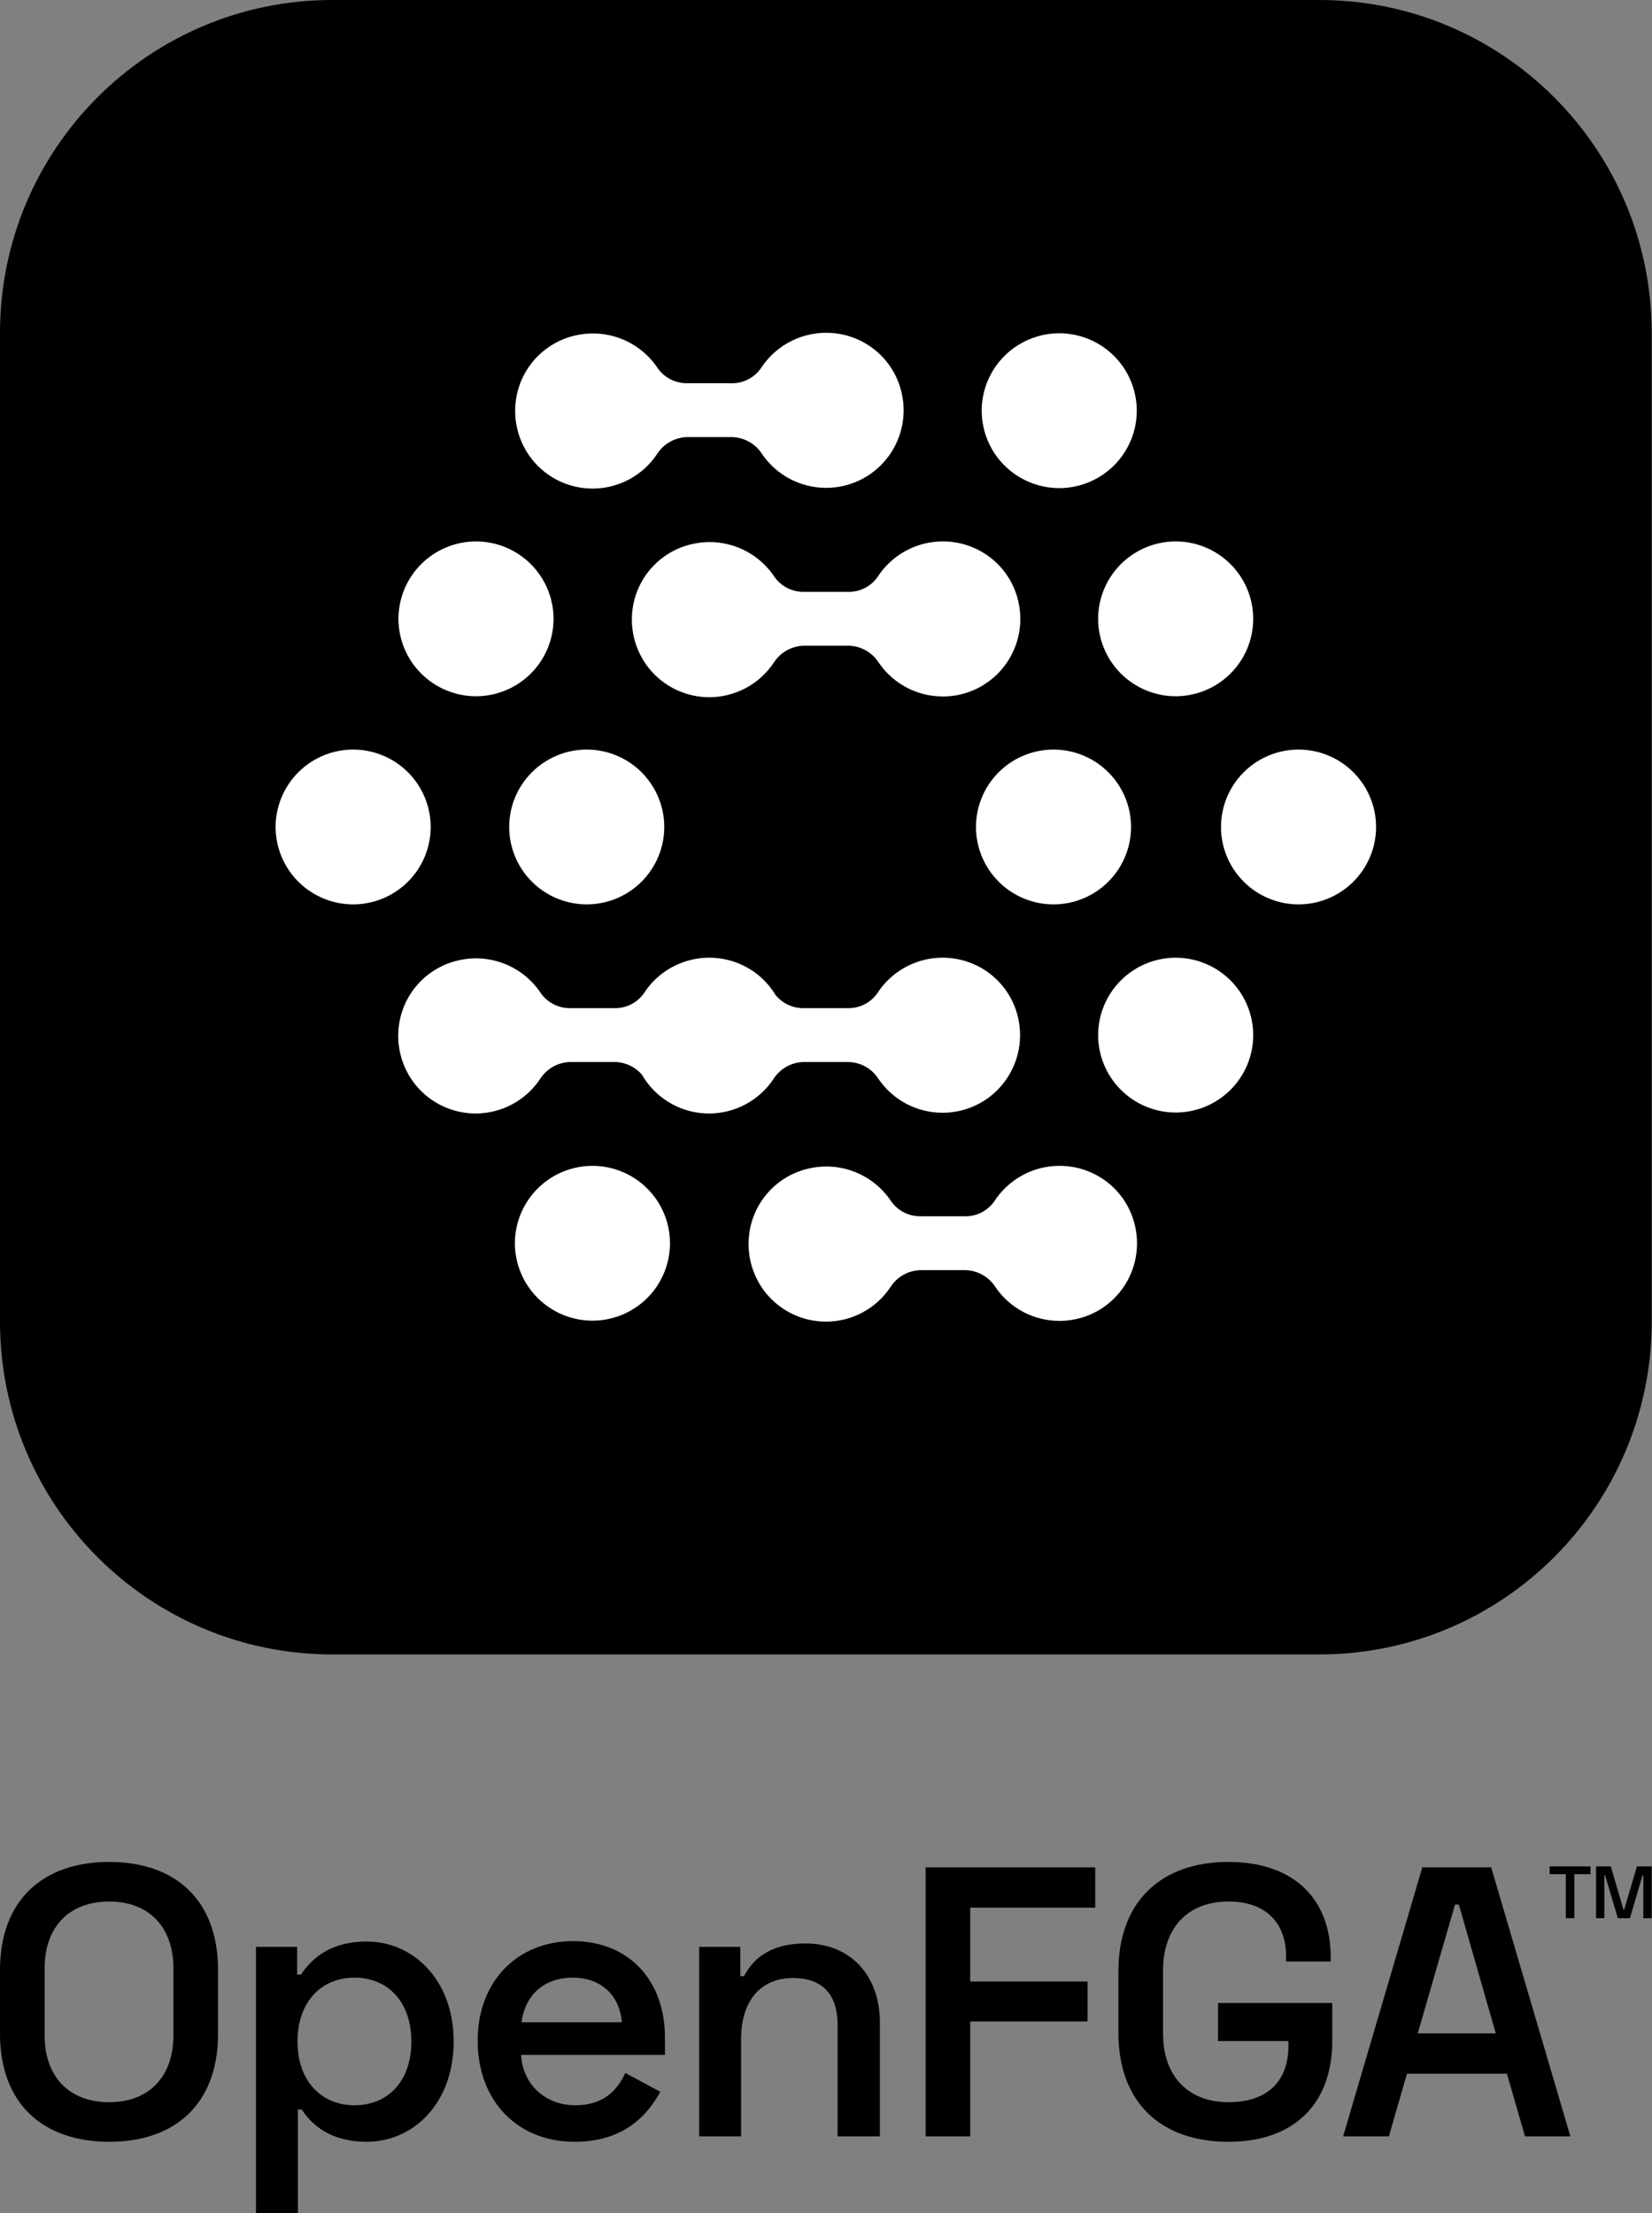
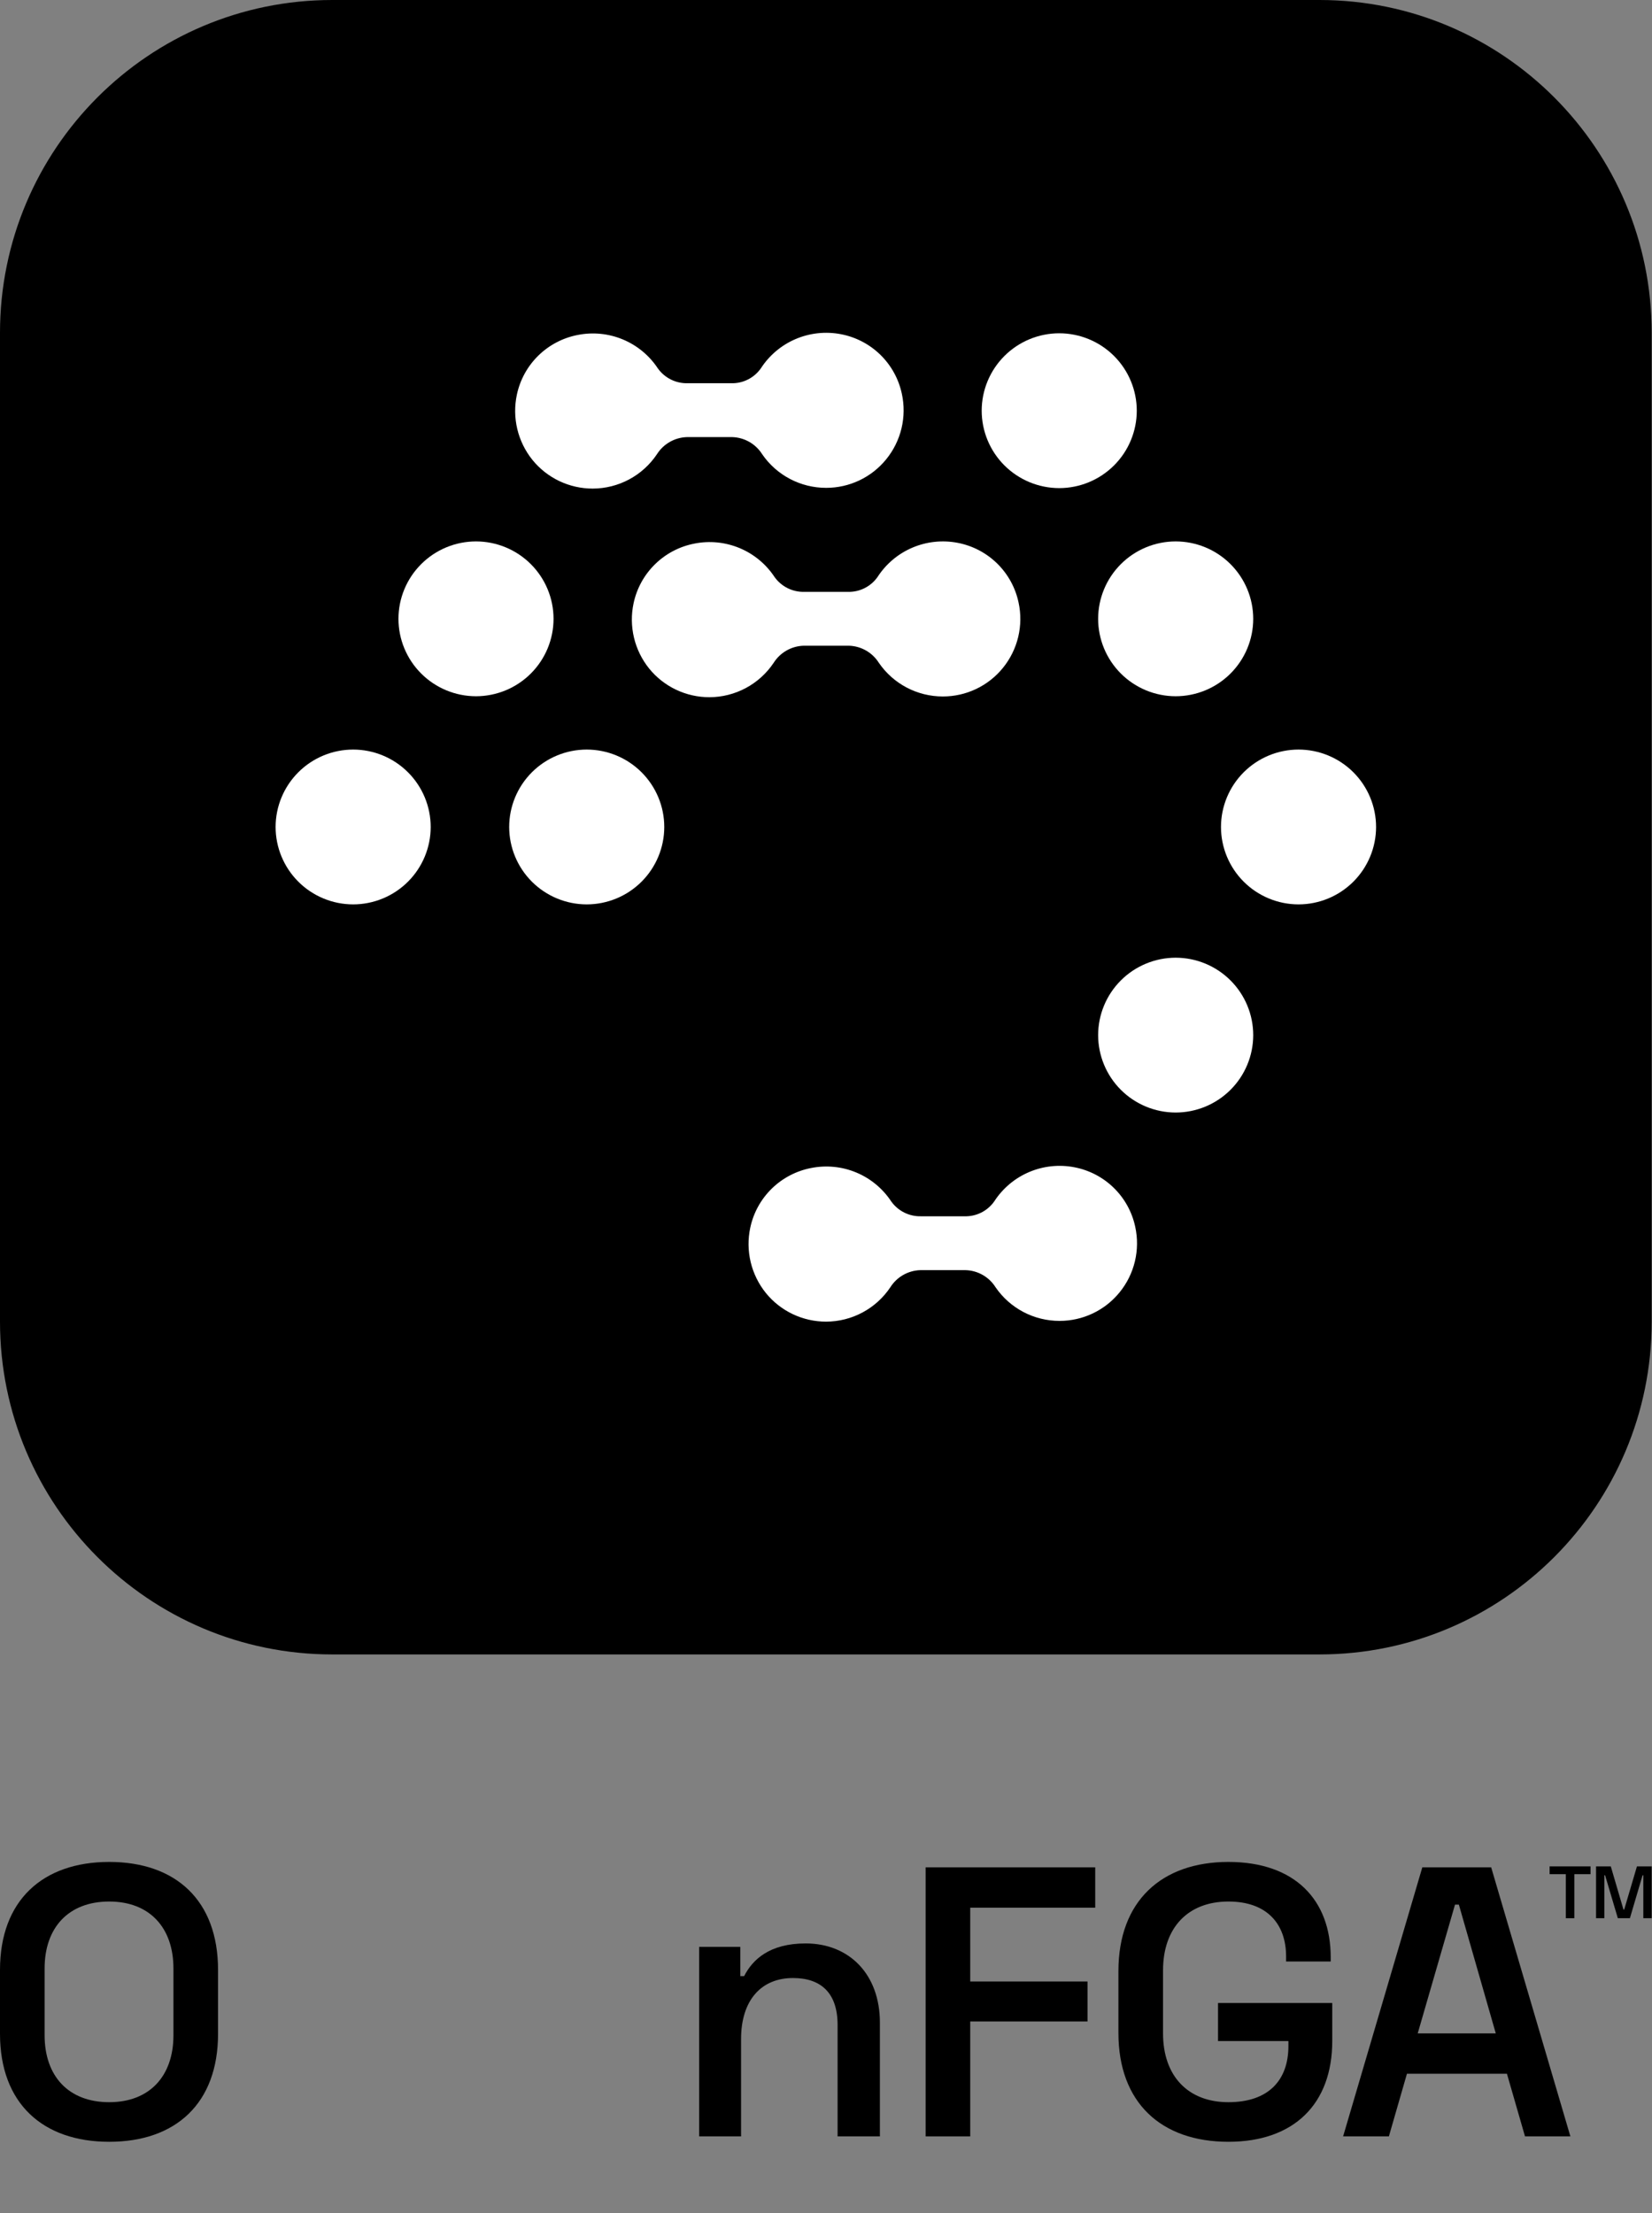
<svg xmlns="http://www.w3.org/2000/svg" width="362" height="485" viewBox="0 0 362 485" fill="none">
  <rect x="0" y="0" width="362" height="485" fill="#808080" stroke="none" />
  <path d="M289.118 0H72.814C32.6 0 0 32.654 0 72.936V289.602C0 329.883 32.6 362.538 72.814 362.538H289.118C329.331 362.538 361.931 329.883 361.931 289.602V72.936C361.931 32.654 329.331 0 289.118 0Z" fill="black" />
  <path d="M215.116 89.996C215.12 94.494 216.912 98.806 220.098 101.987C223.283 105.167 227.603 106.956 232.108 106.96C236.613 106.956 240.933 105.167 244.118 101.987C247.304 98.806 249.095 94.494 249.1 89.996C249.095 85.498 247.304 81.186 244.118 78.005C240.933 74.825 236.613 73.036 232.108 73.032C227.603 73.036 223.283 74.825 220.098 78.005C216.912 81.186 215.12 85.498 215.116 89.996V89.996Z" fill="white" />
-   <path d="M112.831 272.436C112.836 276.933 114.627 281.246 117.813 284.426C120.999 287.607 125.318 289.395 129.823 289.4C134.328 289.395 138.648 287.607 141.834 284.426C145.019 281.246 146.811 276.933 146.815 272.436C146.811 267.938 145.019 263.625 141.834 260.445C138.648 257.264 134.328 255.476 129.823 255.471C125.318 255.476 120.999 257.264 117.813 260.445C114.627 263.625 112.836 267.938 112.831 272.436V272.436Z" fill="white" />
-   <path d="M213.862 181.216C213.866 185.714 215.658 190.026 218.843 193.206C222.029 196.387 226.348 198.176 230.854 198.18C235.359 198.176 239.678 196.387 242.864 193.206C246.05 190.026 247.841 185.714 247.846 181.216C247.841 176.718 246.05 172.406 242.864 169.225C239.678 166.045 235.359 164.256 230.854 164.252C226.348 164.256 222.029 166.045 218.843 169.225C215.658 172.406 213.866 176.718 213.862 181.216V181.216Z" fill="white" />
  <path d="M60.393 181.216C60.397 185.714 62.189 190.026 65.375 193.206C68.56 196.387 72.88 198.176 77.385 198.18C81.89 198.176 86.21 196.387 89.395 193.206C92.581 190.026 94.373 185.714 94.377 181.216C94.373 176.718 92.581 172.406 89.395 169.225C86.21 166.045 81.89 164.256 77.385 164.252C72.88 164.256 68.56 166.045 65.375 169.225C62.189 172.406 60.397 176.718 60.393 181.216V181.216Z" fill="white" />
  <path d="M143.963 99.522C144.664 98.413 145.627 97.492 146.768 96.841C147.908 96.189 149.191 95.826 150.504 95.783H160.464C161.778 95.823 163.062 96.185 164.203 96.837C165.343 97.489 166.306 98.411 167.006 99.522C168.564 101.797 170.656 103.659 173.098 104.945C175.54 106.231 178.26 106.903 181.021 106.902C183.548 106.907 186.043 106.346 188.325 105.261C190.606 104.176 192.614 102.594 194.203 100.632C195.812 98.651 196.955 96.335 197.547 93.853C198.138 91.372 198.164 88.789 197.621 86.297C196.932 83.049 195.298 80.077 192.924 77.754C190.55 75.43 187.541 73.858 184.276 73.235C180.937 72.591 177.482 72.96 174.355 74.292C171.228 75.625 168.572 77.861 166.728 80.713C165.995 81.757 165.013 82.602 163.871 83.172C162.729 83.742 161.462 84.019 160.186 83.978H150.684C149.409 84.012 148.145 83.732 147.004 83.162C145.863 82.593 144.881 81.752 144.143 80.713C142.28 77.892 139.617 75.69 136.494 74.387C133.371 73.084 129.93 72.74 126.611 73.398C123.347 74.025 120.34 75.599 117.967 77.922C115.593 80.245 113.958 83.215 113.266 86.46C112.731 88.953 112.76 91.534 113.352 94.014C113.943 96.494 115.082 98.811 116.684 100.796C118.277 102.756 120.289 104.336 122.572 105.421C124.856 106.506 127.353 107.068 129.882 107.065C132.669 107.059 135.411 106.367 137.867 105.051C140.323 103.736 142.416 101.837 143.963 99.522Z" fill="white" />
  <path d="M169.535 145.237C170.236 144.128 171.2 143.208 172.34 142.556C173.48 141.904 174.763 141.541 176.076 141.498H186.036C187.35 141.538 188.634 141.9 189.775 142.552C190.916 143.204 191.878 144.126 192.578 145.237C194.137 147.513 196.228 149.374 198.67 150.66C201.112 151.946 203.832 152.618 206.593 152.617C209.12 152.622 211.616 152.061 213.897 150.976C216.178 149.891 218.186 148.31 219.775 146.348C221.384 144.367 222.527 142.05 223.119 139.569C223.711 137.087 223.736 134.505 223.193 132.012C222.504 128.765 220.87 125.793 218.496 123.469C216.122 121.145 213.113 119.573 209.848 118.95C206.509 118.307 203.054 118.675 199.927 120.008C196.8 121.34 194.144 123.576 192.3 126.428C191.567 127.472 190.585 128.317 189.443 128.888C188.301 129.458 187.034 129.735 185.758 129.694H176.256C174.981 129.728 173.717 129.447 172.576 128.878C171.436 128.308 170.453 127.467 169.715 126.428C167.852 123.607 165.189 121.405 162.066 120.102C158.943 118.799 155.503 118.455 152.183 119.114C148.919 119.74 145.912 121.314 143.539 123.637C141.166 125.96 139.53 128.93 138.838 132.176C138.303 134.668 138.333 137.249 138.924 139.729C139.515 142.209 140.654 144.526 142.256 146.511C143.849 148.471 145.861 150.052 148.144 151.136C150.428 152.221 152.925 152.783 155.454 152.781C158.241 152.774 160.983 152.082 163.439 150.767C165.895 149.451 167.988 147.552 169.535 145.237Z" fill="white" />
-   <path d="M121.142 233.776C120.002 234.428 119.039 235.348 118.337 236.457C116.791 238.772 114.697 240.671 112.242 241.987C109.786 243.302 107.043 243.994 104.256 244.001C101.728 244.003 99.23 243.441 96.947 242.356C94.664 241.272 92.652 239.691 91.059 237.731C89.456 235.746 88.318 233.429 87.726 230.949C87.135 228.469 87.106 225.888 87.641 223.396C88.333 220.15 89.968 217.18 92.342 214.857C94.715 212.534 97.722 210.961 100.986 210.334C104.305 209.675 107.746 210.019 110.869 211.322C113.991 212.625 116.654 214.827 118.517 217.648C119.255 218.687 120.238 219.528 121.379 220.098C122.52 220.667 123.784 220.948 125.059 220.914H134.561C135.837 220.955 137.103 220.678 138.245 220.108C139.388 219.538 140.369 218.692 141.102 217.648C142.946 214.796 145.603 212.56 148.73 211.228C151.857 209.895 155.312 209.527 158.65 210.17C161.916 210.793 164.925 212.365 167.299 214.689C168.314 215.683 169.194 216.796 169.923 217.998C170.625 218.876 171.511 219.594 172.522 220.098C173.662 220.667 174.926 220.948 176.201 220.914H185.703C186.979 220.955 188.246 220.678 189.388 220.108C190.53 219.538 191.512 218.692 192.245 217.648C194.089 214.796 196.745 212.56 199.872 211.228C202.999 209.895 206.454 209.527 209.793 210.17C213.059 210.793 216.067 212.365 218.441 214.689C220.816 217.013 222.449 219.985 223.138 223.232C223.681 225.725 223.656 228.307 223.064 230.789C222.472 233.27 221.329 235.587 219.72 237.568C218.131 239.53 216.123 241.111 213.842 242.196C211.561 243.281 209.065 243.842 206.538 243.837C203.777 243.838 201.057 243.166 198.615 241.88C196.173 240.594 194.082 238.733 192.523 236.457C191.823 235.346 190.861 234.424 189.72 233.772C188.579 233.12 187.295 232.758 185.981 232.718H176.022C174.708 232.761 173.425 233.124 172.285 233.776C171.145 234.428 170.182 235.348 169.48 236.457C167.933 238.772 165.84 240.671 163.384 241.987C160.928 243.302 158.186 243.994 155.399 244.001C152.87 244.003 150.373 243.441 148.09 242.356C145.806 241.272 143.794 239.691 142.201 237.731C141.634 237.028 141.125 236.284 140.677 235.505C140.083 234.814 139.374 234.227 138.577 233.772C137.436 233.12 136.153 232.758 134.839 232.718H124.879C123.566 232.761 122.283 233.124 121.142 233.776Z" fill="white" />
  <path d="M197.91 279.386C196.77 280.038 195.807 280.959 195.105 282.068C193.559 284.383 191.465 286.282 189.009 287.597C186.554 288.913 183.811 289.604 181.024 289.611C178.496 289.613 175.998 289.052 173.715 287.967C171.431 286.882 169.42 285.302 167.826 283.341C166.224 281.356 165.086 279.039 164.494 276.559C163.903 274.079 163.874 271.499 164.408 269.006C165.101 265.76 166.736 262.79 169.109 260.467C171.483 258.144 174.489 256.571 177.753 255.944C181.073 255.286 184.514 255.63 187.636 256.932C190.759 258.235 193.422 260.438 195.285 263.259C196.023 264.297 197.006 265.139 198.147 265.708C199.288 266.278 200.552 266.558 201.827 266.524H211.328C212.605 266.565 213.871 266.288 215.013 265.718C216.155 265.148 217.137 264.303 217.87 263.259C219.714 260.407 222.37 258.171 225.497 256.838C228.625 255.506 232.08 255.137 235.418 255.781C238.684 256.404 241.693 257.976 244.067 260.299C246.441 262.623 248.075 265.595 248.763 268.843C249.306 271.335 249.281 273.918 248.689 276.399C248.098 278.88 246.955 281.197 245.345 283.178C243.757 285.14 241.748 286.722 239.467 287.806C237.186 288.891 234.69 289.452 232.164 289.448C229.402 289.448 226.683 288.777 224.24 287.491C221.798 286.205 219.707 284.343 218.148 282.068C217.448 280.957 216.486 280.035 215.345 279.383C214.204 278.73 212.92 278.369 211.606 278.329H201.647C200.333 278.371 199.051 278.735 197.91 279.386Z" fill="white" />
  <path d="M267.553 181.216C267.557 185.714 269.349 190.026 272.535 193.207C275.72 196.387 280.04 198.176 284.545 198.18C289.05 198.176 293.37 196.387 296.555 193.207C299.741 190.026 301.533 185.714 301.537 181.216C301.533 176.718 299.741 172.406 296.555 169.225C293.37 166.045 289.05 164.256 284.545 164.252C280.04 164.256 275.72 166.045 272.535 169.225C269.349 172.406 267.557 176.718 267.553 181.216Z" fill="white" />
  <path d="M116.559 193.207C113.373 190.026 111.581 185.714 111.577 181.216C111.581 176.718 113.373 172.406 116.559 169.225C119.744 166.045 124.064 164.256 128.569 164.252C133.074 164.256 137.394 166.045 140.579 169.225C143.765 172.406 145.557 176.718 145.561 181.216C145.557 185.714 143.765 190.026 140.579 193.207C137.394 196.387 133.074 198.176 128.569 198.18C124.064 198.176 119.744 196.387 116.559 193.207Z" fill="white" />
  <path d="M240.633 135.605C240.637 140.103 242.429 144.416 245.615 147.596C248.8 150.777 253.12 152.565 257.625 152.57C262.13 152.565 266.45 150.777 269.635 147.596C272.821 144.416 274.613 140.103 274.617 135.605C274.613 131.108 272.821 126.795 269.635 123.615C266.45 120.434 262.13 118.646 257.625 118.641C253.12 118.646 248.8 120.434 245.615 123.615C242.429 126.795 240.637 131.108 240.633 135.605V135.605Z" fill="white" />
  <path d="M87.313 135.605C87.318 140.103 89.109 144.416 92.295 147.596C95.481 150.777 99.8 152.565 104.305 152.57C108.81 152.565 113.13 150.777 116.315 147.596C119.501 144.416 121.293 140.103 121.297 135.605C121.293 131.108 119.501 126.795 116.315 123.615C113.13 120.434 108.81 118.646 104.305 118.641C99.8 118.646 95.481 120.434 92.295 123.615C89.109 126.795 87.318 131.108 87.313 135.605V135.605Z" fill="white" />
  <path d="M240.633 226.826C240.637 231.324 242.429 235.636 245.615 238.817C248.8 241.997 253.12 243.786 257.625 243.79C262.13 243.786 266.45 241.997 269.635 238.817C272.821 235.636 274.613 231.324 274.617 226.826C274.613 222.328 272.821 218.016 269.635 214.835C266.45 211.655 262.13 209.866 257.625 209.862C253.12 209.866 248.8 211.655 245.615 214.835C242.429 218.016 240.637 222.328 240.633 226.826V226.826Z" fill="white" />
  <path d="M0 431.677V445.661C0 460.908 9.354 469.332 23.933 469.332C38.512 469.332 47.782 460.908 47.782 445.661V431.677C47.782 416.43 38.512 408.006 23.933 408.006C9.354 408.006 0 416.43 0 431.677ZM9.775 431.34C9.775 422.411 15 416.683 23.933 416.683C32.782 416.683 38.006 422.411 38.006 431.34V445.998C38.006 454.927 32.782 460.655 23.933 460.655C15 460.655 9.775 454.927 9.775 445.998V431.34Z" fill="black" />
-   <path d="M56.093 485H65.279V462.256H66.121C68.481 465.878 72.695 469.332 80.363 469.332C90.56 469.332 99.409 460.908 99.409 447.346C99.409 433.867 90.56 425.444 80.363 425.444C72.695 425.444 68.481 428.897 65.953 432.688H65.11V426.623H56.093V485ZM77.666 461.329C70.504 461.329 65.194 456.106 65.194 447.346C65.194 438.585 70.504 433.362 77.666 433.362C84.914 433.362 90.139 438.585 90.139 447.346C90.139 456.191 84.914 461.329 77.666 461.329Z" fill="black" />
-   <path d="M104.669 447.177C104.669 460.234 113.265 469.332 125.905 469.332C137.366 469.332 142.254 462.761 144.698 458.381L137.029 454.253C135.344 457.875 132.394 461.329 126.074 461.329C119.416 461.329 114.529 456.696 114.192 450.294H145.709V446.503C145.709 433.783 137.619 425.359 125.568 425.359C113.349 425.359 104.669 434.204 104.669 447.177ZM114.276 443.134C115.034 437.321 119.079 433.362 125.484 433.362C131.636 433.362 135.765 437.153 136.271 443.134H114.276Z" fill="black" />
  <path d="M153.203 426.623V468.152H162.388V446.84C162.388 438.248 166.855 433.446 173.765 433.446C179.917 433.446 183.54 436.732 183.54 443.723V468.152H192.81V443.218C192.81 432.604 186.068 425.865 176.546 425.865C168.624 425.865 164.916 429.403 163.062 433.025H162.22V426.623H153.203Z" fill="black" />
  <path d="M202.829 409.186V468.152H212.605V442.965H238.307V434.204H212.605V418.031H239.993V409.186H202.829Z" fill="black" />
  <path d="M245.078 445.492C245.078 460.739 254.432 469.332 269.18 469.332C283.59 469.332 291.933 460.992 291.933 447.261V438.922H266.904V447.261H282.326V448.356C282.326 455.854 277.944 460.655 269.18 460.655C260.331 460.655 254.854 454.927 254.854 445.577V431.762C254.854 422.411 260.331 416.683 269.18 416.683C277.775 416.683 281.82 421.737 281.82 428.729V429.824H291.596V428.897C291.596 416.346 283.759 408.006 269.18 408.006C254.516 408.006 245.078 416.599 245.078 431.93V445.492Z" fill="black" />
  <path d="M311.672 409.186L294.312 468.152H304.341L308.301 454.422H330.212L334.173 468.152H344.117L326.757 409.186H311.672ZM310.661 445.577L318.835 417.357H319.678L327.768 445.577H310.661Z" fill="black" />
  <path d="M339.561 408.981V410.685H343.116V420.339H344.982V410.685H348.537V408.981H339.561Z" fill="black" />
  <path d="M349.741 408.981V420.339H351.559V410.928H351.722L354.513 420.339H357.159L359.935 410.928H360.097V420.339H361.931V408.981H358.701L355.909 418.44H355.747L352.971 408.981H349.741Z" fill="black" />
</svg>